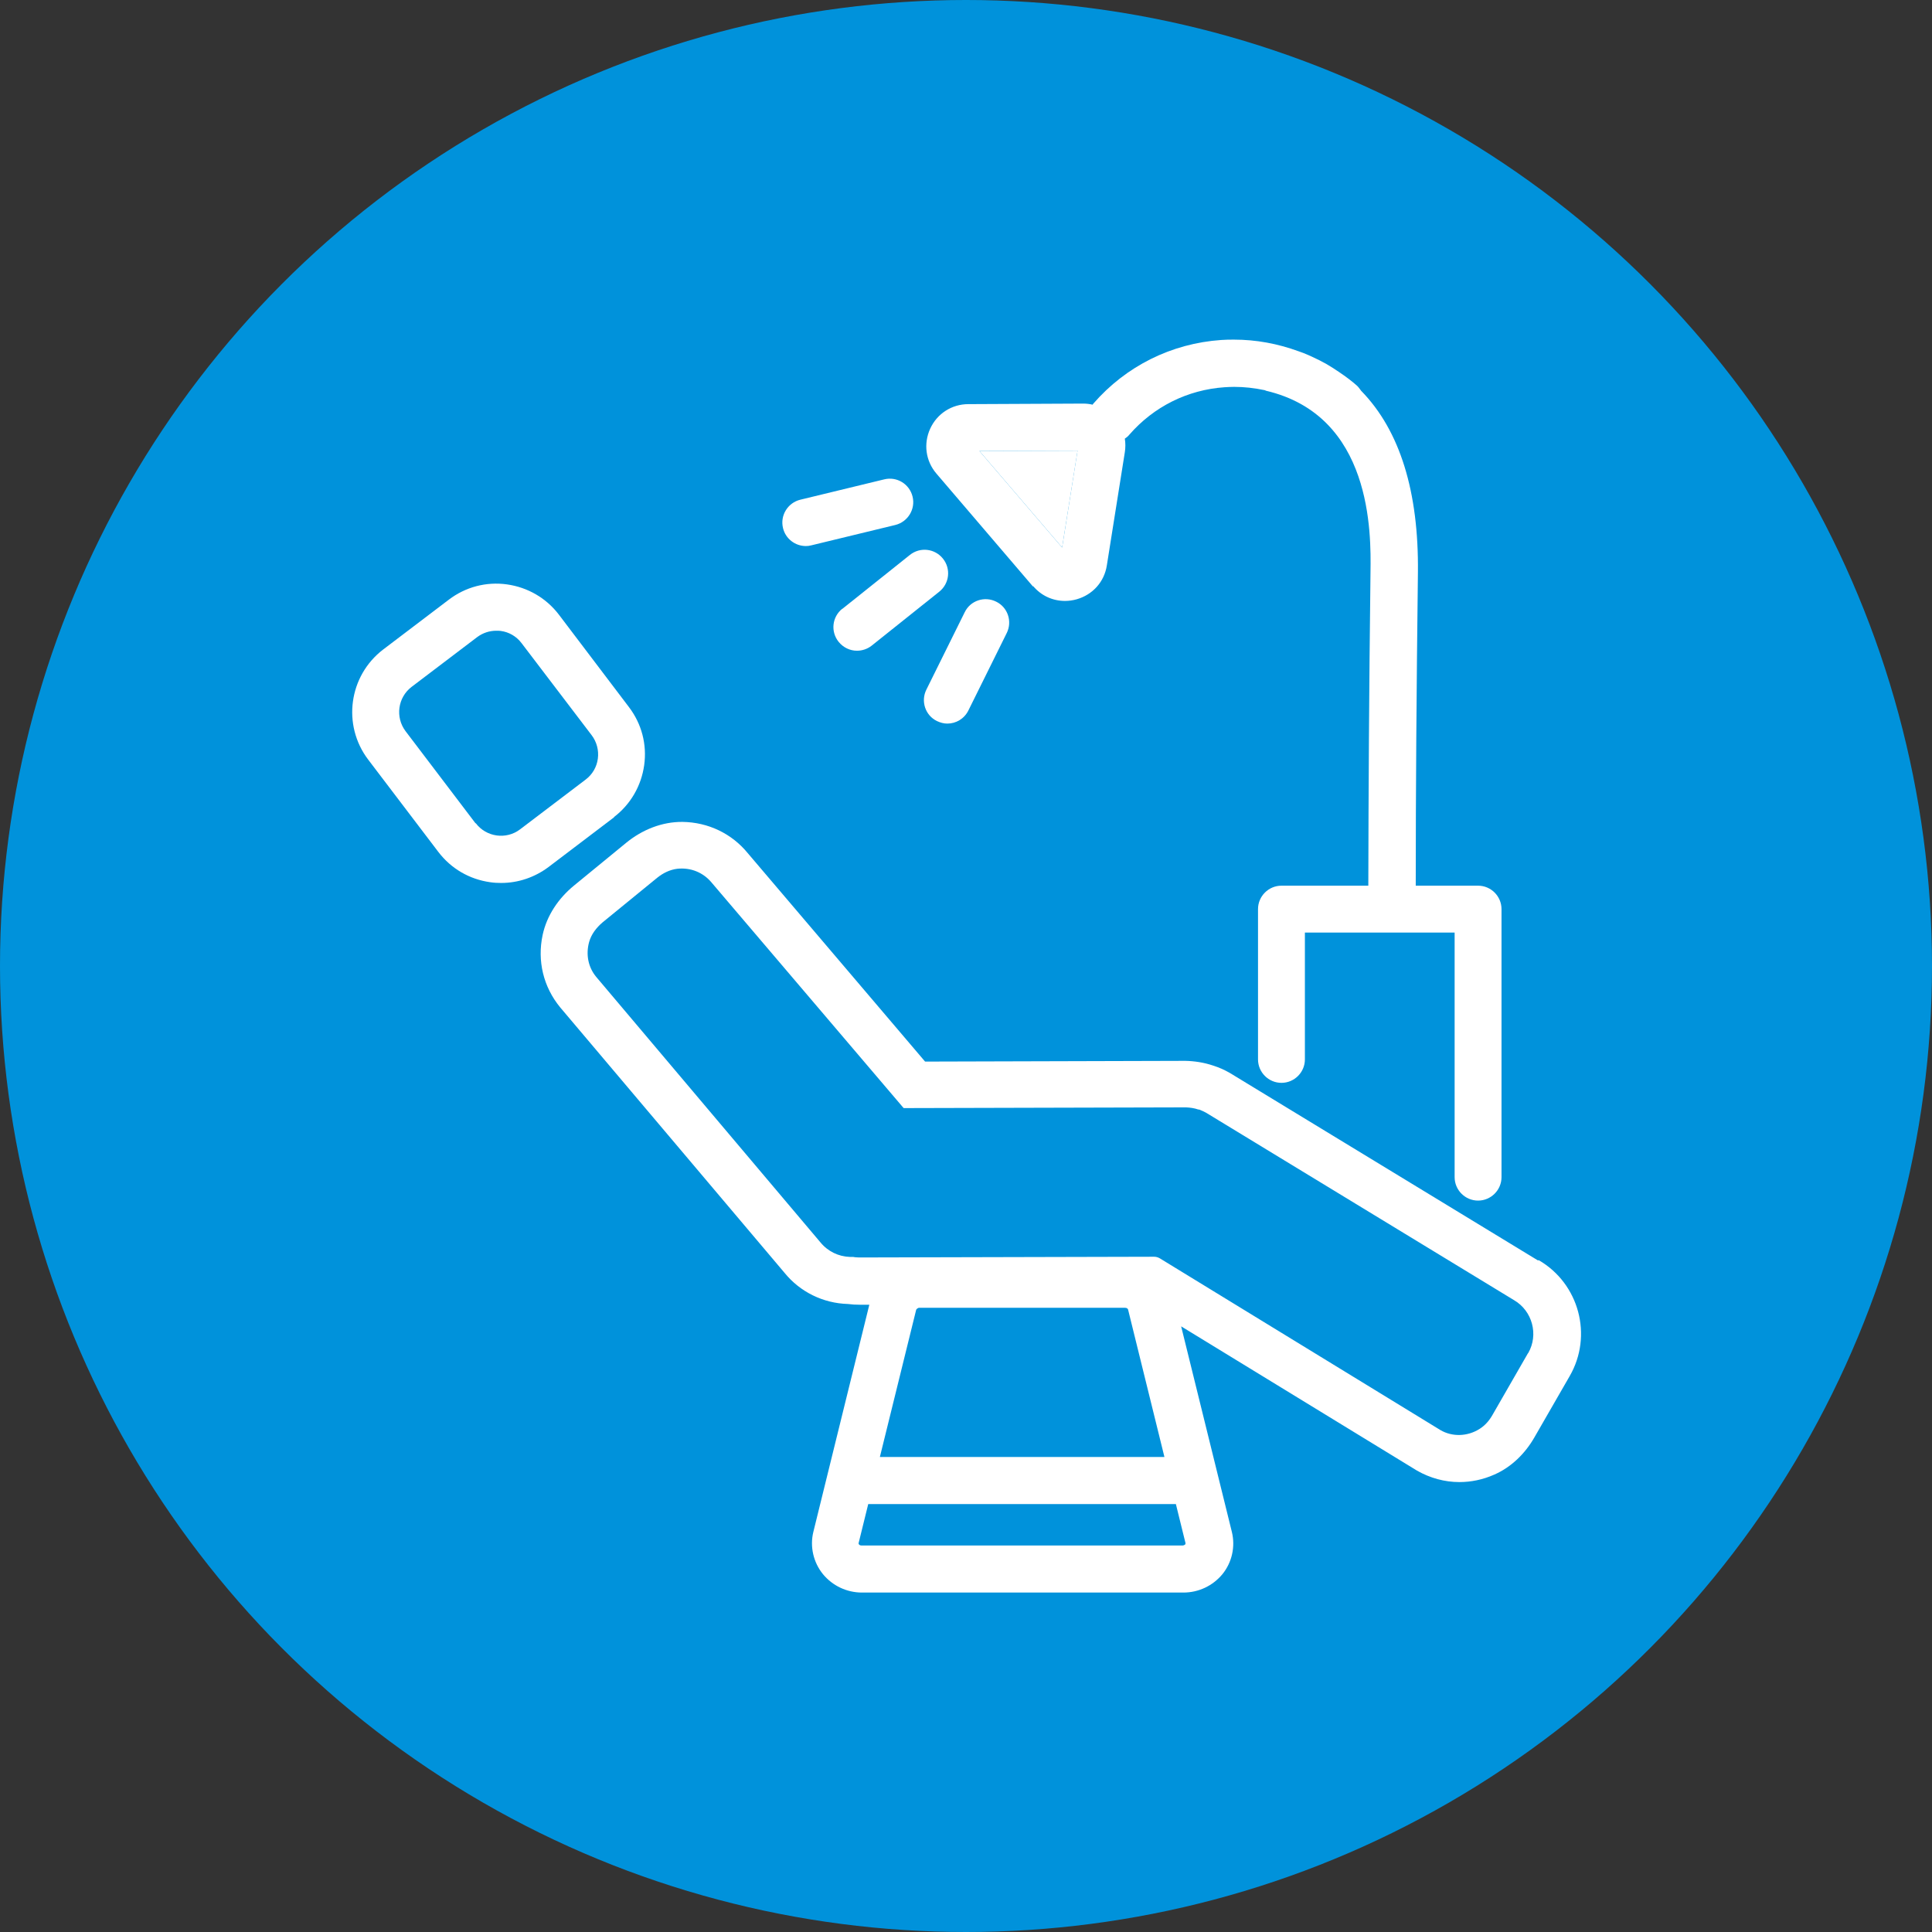
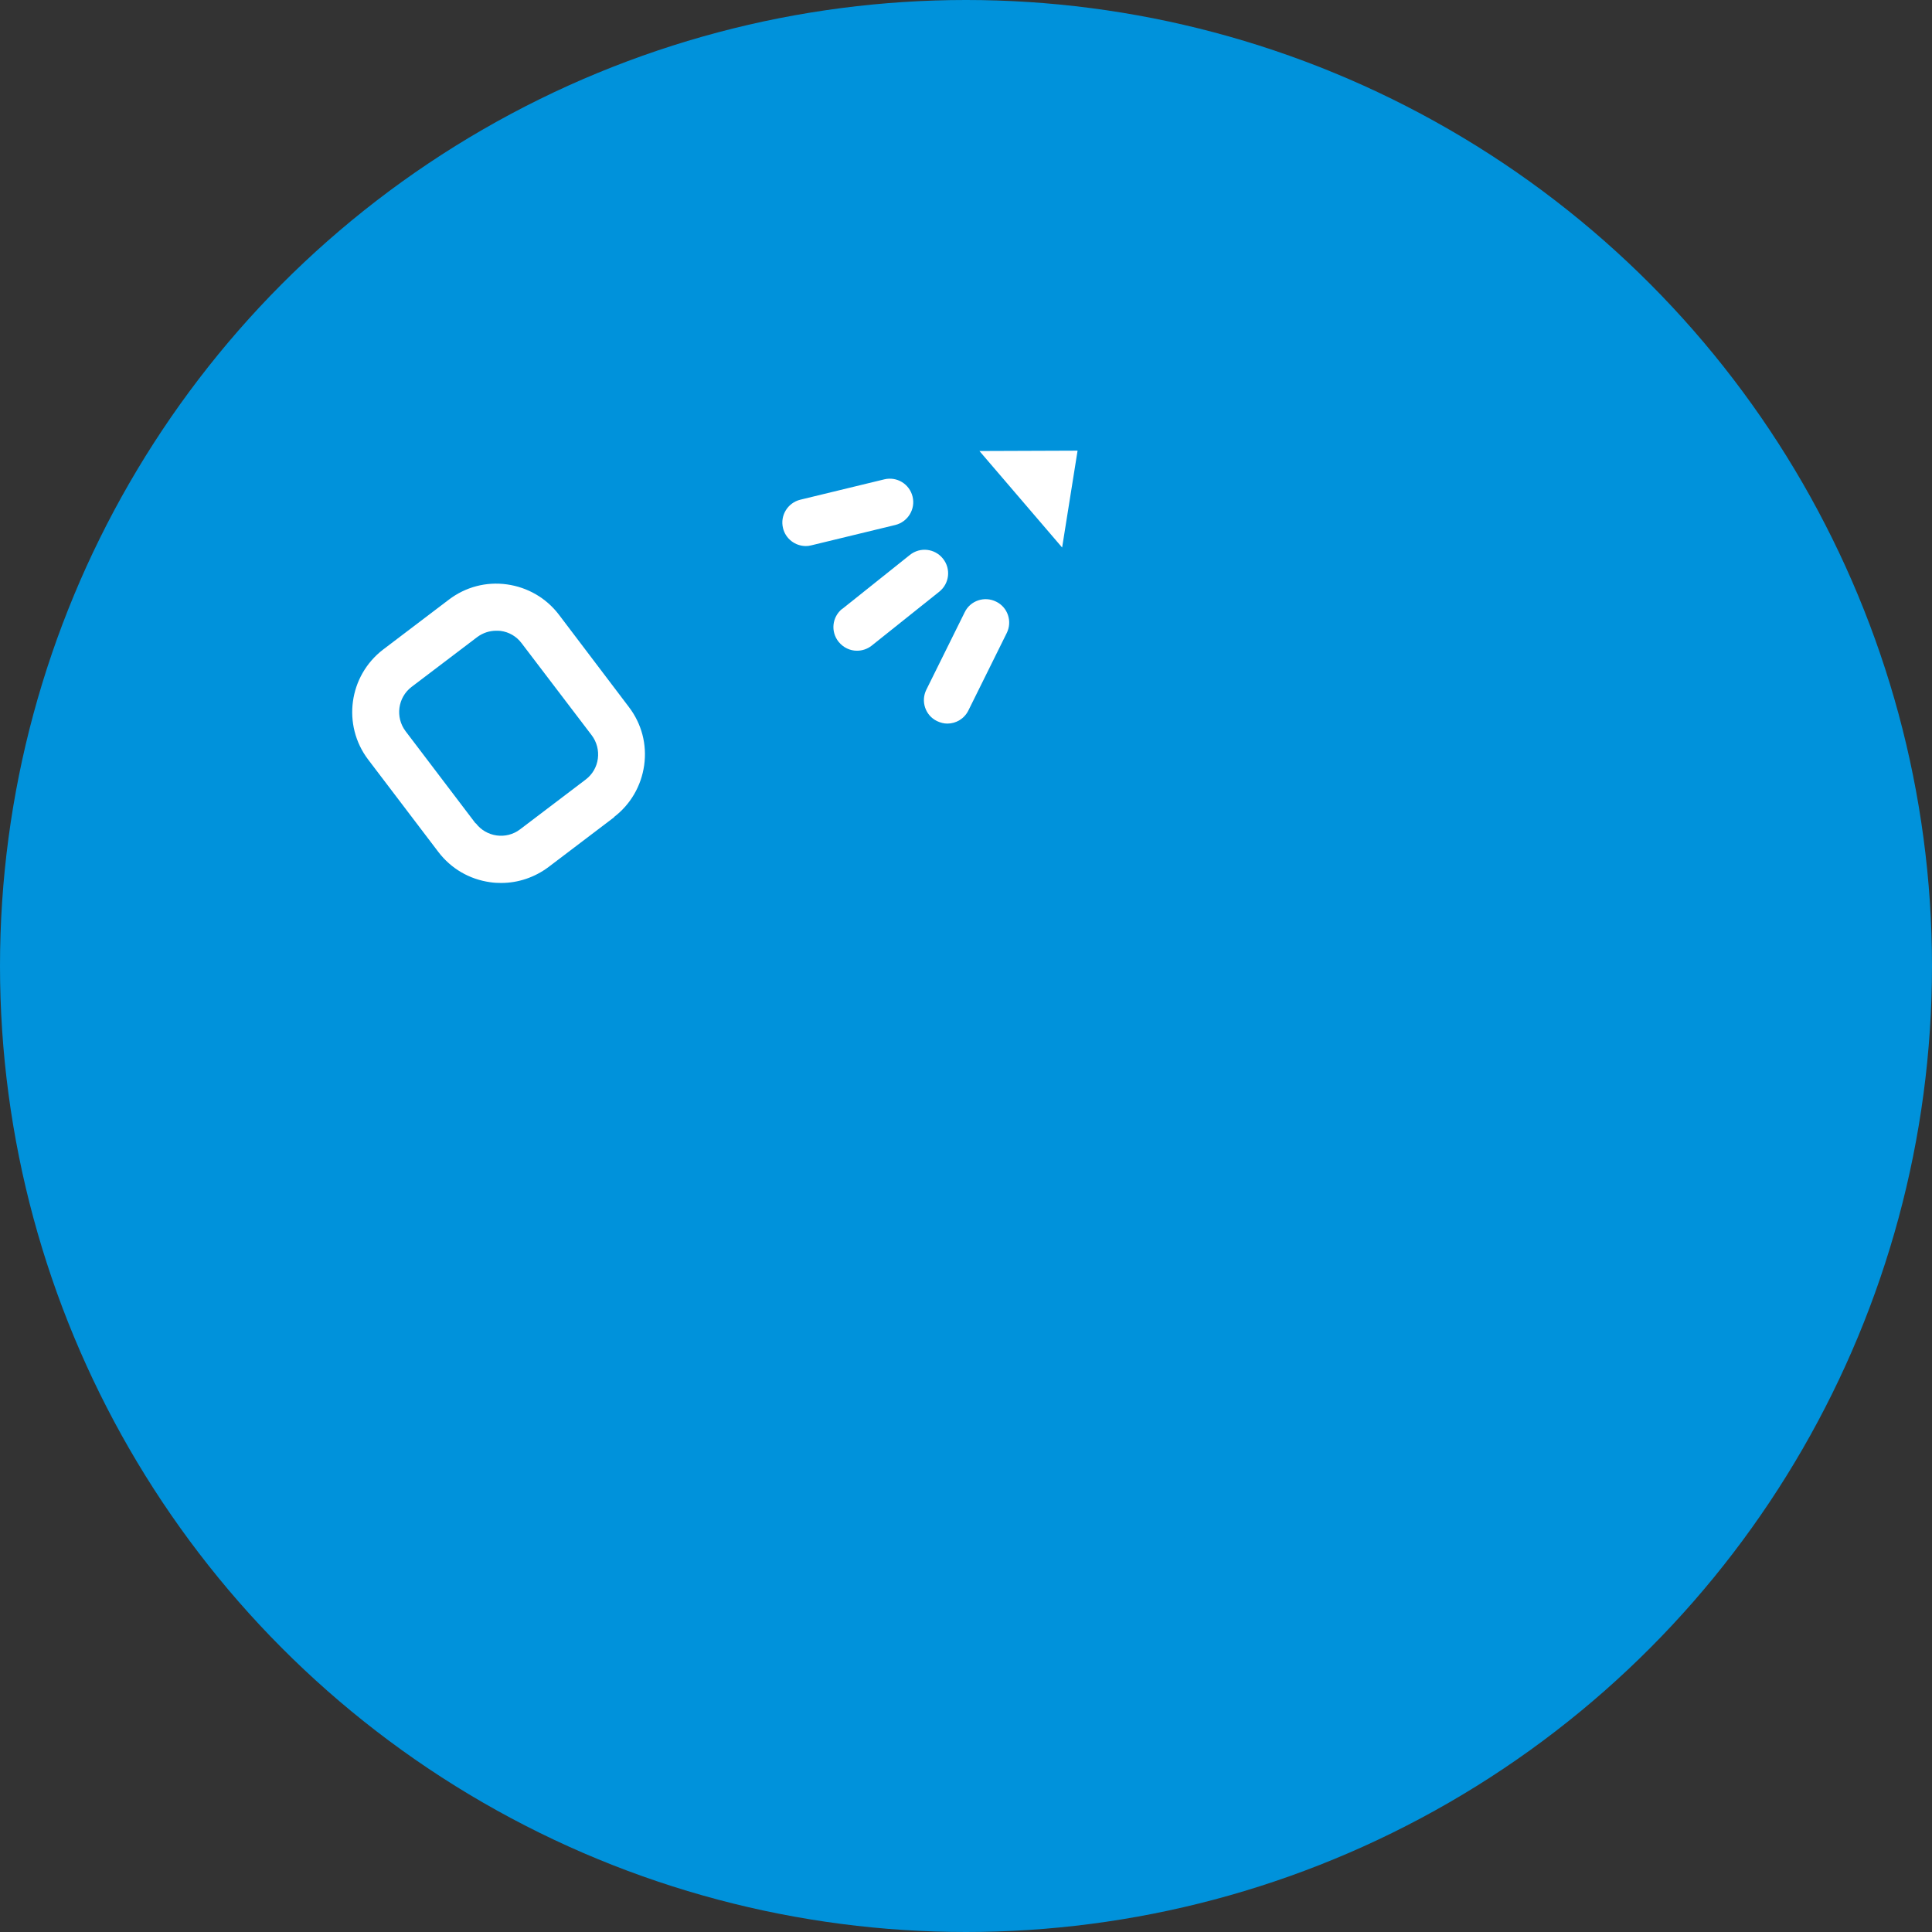
<svg xmlns="http://www.w3.org/2000/svg" viewBox="0 0 106.32 106.32">
  <rect x="0" y="0" width="106.32" height="106.32" fill="#333333" stroke="none" />
  <defs>
    <style>
      .cls-1 {
        fill: #0092db;
      }

      .cls-2 {
        fill: #fff;
      }
    </style>
  </defs>
  <g id="_イヤー_1" data-name="レイヤー 1" />
  <g id="_イヤー_2" data-name="レイヤー 2">
    <g id="_イヤー_1-2" data-name="レイヤー 1">
      <g>
        <circle class="cls-1" cx="53.16" cy="53.16" r="53.16" />
        <g id="_療台" data-name="診療台">
          <g>
            <polygon class="cls-1" points="70.09 50.23 70.09 61.99 81.53 68.98 81.53 50.23 70.09 50.23" />
            <polygon class="cls-2" points="59.3 24.8 53.9 24.82 58.45 30.13 59.3 24.8" />
            <path class="cls-1" d="M61.91,71.97h-11.34c-.08,0-.14,.05-.16,.1l-3.17,12.85s0,.06,.02,.07c.03,.04,.09,.06,.14,.06h17.68c.06,0,.11-.02,.14-.06,.01-.01,.03-.04,.02-.07l-3.17-12.85s-.07-.1-.16-.1Z" />
          </g>
          <g>
            <path class="cls-1" d="M83.68,70.94l-16.95-10.31c-.18-.11-.39-.19-.56-.24h-.02c-.32-.11-.62-.14-.87-.16h-.02l-15.2,.04-10.33-12.13c-.56-.68-1.35-1.06-2.22-1.06-.11,0-.22,0-.34,.02-.52,.06-1.03,.29-1.49,.66l-3,2.45c-.48,.4-.82,.9-.98,1.44-.26,.91-.06,1.87,.53,2.6l12.34,14.6c.53,.65,1.32,1.04,2.15,1.06h.14c.09,.02,.17,.03,.24,.03,.03,0,.05,0,.07,0h.05l16.24-.04,15.43,9.44c.41,.24,.89,.36,1.37,.36h0c.54,0,1.08-.16,1.55-.45,.38-.24,.7-.58,.95-1.02l1.95-3.39c.79-1.37,.32-3.12-1.03-3.91Z" />
            <path class="cls-1" d="M33.61,41.86c.09-.66-.08-1.31-.48-1.83l-3.85-5.07c-.4-.53-.98-.87-1.64-.96-.11-.02-.23-.02-.34-.02-.54,0-1.06,.17-1.5,.5l-3.61,2.74c-.53,.4-.87,.98-.96,1.64-.09,.66,.08,1.31,.48,1.84l3.85,5.07c.47,.62,1.19,.98,1.98,.98,.54,0,1.06-.17,1.49-.5l3.61-2.74c.53-.4,.87-.98,.95-1.64Z" />
          </g>
          <g>
-             <path class="cls-2" d="M84.63,69.36l-16.96-10.32c-.28-.16-.59-.3-.91-.4-.5-.17-1.03-.25-1.53-.26l-14.31,.04s-.01,0-.02-.01l-9.75-11.46c-.88-1.08-2.18-1.7-3.59-1.72-1.13-.01-2.22,.43-3.1,1.15l-2.88,2.36c-.85,.7-1.49,1.64-1.72,2.72-.3,1.42,.04,2.85,.97,3.98l12.34,14.6c.86,1.06,2.13,1.68,3.49,1.72,.23,.03,.43,.04,.64,.04h.54l-3.08,12.5c-.2,.81,0,1.68,.53,2.33,.53,.64,1.31,1.01,2.15,1.01h17.68c.84,0,1.62-.37,2.15-1.01,.53-.65,.72-1.52,.52-2.33l-2.79-11.31,12.98,7.94c.72,.41,1.52,.63,2.33,.63,.64,0,1.29-.13,1.92-.41,.94-.41,1.7-1.16,2.21-2.05l1.94-3.37c1.29-2.23,.52-5.09-1.7-6.38Zm-20.55,10.82h-15.66l2-8.11s.07-.1,.16-.1h11.34c.09,0,.15,.05,.16,.1l2,8.11Zm1.15,4.81s-.08,.06-.14,.06h-17.68c-.06,0-.11-.02-.14-.06-.01-.01-.03-.04-.02-.07l.53-2.15h16.93l.53,2.15s0,.06-.02,.07Zm18.85-10.51l-1.95,3.39c-.17,.3-.4,.57-.7,.76-.69,.44-1.53,.44-2.16,.07l-15.44-9.45c-.1-.06-.21-.09-.32-.09l-16.23,.04c-.09-.01-.2,0-.33-.03h-.18c-.62-.02-1.21-.3-1.62-.8l-12.34-14.61c-.44-.53-.58-1.23-.39-1.92,.12-.43,.4-.79,.74-1.08l3-2.45c.32-.26,.7-.45,1.11-.5,.74-.08,1.43,.2,1.9,.77l10.55,12.39s.01,.01,.03,.01l15.51-.04c.23,.01,.46,.04,.69,.12h.04c.15,.06,.29,.12,.39,.18l16.94,10.31c1.01,.59,1.36,1.9,.78,2.91Z" />
-             <path class="cls-2" d="M56.86,32.26c.45,.53,1.08,.81,1.75,.81,.21,0,.43-.03,.64-.09,.88-.25,1.52-.96,1.66-1.86l.99-6.23c.04-.25,.04-.51,0-.75,.09-.06,.18-.13,.25-.22,1.34-1.54,3.2-2.47,5.24-2.61,.18-.01,.35-.02,.53-.02,.55,0,1.1,.06,1.67,.18,.02,0,.04,.01,.07,.03,5.86,1.37,5.79,7.84,5.76,9.97-.08,6.59-.11,12.1-.12,17.27h-4.78c-.71,0-1.29,.58-1.29,1.29v8.27c0,.71,.58,1.29,1.29,1.29s1.29-.58,1.29-1.29v-6.98h8.24v13.46c0,.71,.58,1.29,1.29,1.29s1.29-.58,1.29-1.29v-14.75c0-.71-.58-1.29-1.29-1.29h-3.43c0-5.16,.04-10.66,.12-17.23,.05-4.45-.99-7.81-3.11-9.99l-.02-.02-.02-.03c-.08-.11-.15-.2-.22-.26-.27-.24-.59-.48-.96-.73-.22-.15-.45-.3-.71-.45-.25-.14-.5-.27-.79-.4-.07-.03-.13-.06-.2-.09-.18-.08-.36-.15-.54-.21-1.15-.42-2.34-.64-3.55-.64-.23,0-.47,0-.71,.02-2.73,.19-5.23,1.43-7.03,3.5-.02,.02-.03,.04-.04,.06-.17-.04-.34-.06-.52-.06h-.01l-6.31,.03c-.91,0-1.72,.52-2.1,1.35-.38,.83-.25,1.78,.34,2.47l5.31,6.21Zm2.44-7.47l-.85,5.34-4.55-5.31,5.4-.02Z" />
            <path class="cls-2" d="M33.78,44.97c.92-.7,1.51-1.72,1.67-2.86,.16-1.15-.14-2.28-.84-3.2l-3.85-5.08c-.7-.92-1.72-1.51-2.86-1.67-1.14-.16-2.28,.14-3.2,.84l-3.61,2.74c-1.9,1.45-2.27,4.16-.83,6.06l3.86,5.08c.7,.92,1.71,1.51,2.86,1.67,.2,.03,.4,.04,.6,.04,.94,0,1.85-.31,2.61-.88l3.61-2.74Zm-7.61,.34l-3.85-5.07c-.58-.77-.43-1.86,.33-2.44l3.61-2.74c.31-.23,.67-.35,1.05-.35,.08,0,.16,0,.24,.01,.46,.06,.87,.3,1.15,.67l3.86,5.07c.28,.37,.4,.83,.34,1.29-.06,.46-.3,.87-.67,1.15l-3.61,2.74c-.76,.58-1.86,.43-2.44-.34Z" />
            <path class="cls-2" d="M44.34,30.05c.1,0,.2-.01,.31-.04l4.62-1.12c.69-.17,1.12-.87,.95-1.56-.17-.7-.87-1.12-1.56-.95l-4.62,1.12c-.69,.17-1.12,.87-.95,1.56,.14,.59,.67,.99,1.26,.99Z" />
            <path class="cls-2" d="M46.35,33.5c-.56,.45-.65,1.26-.2,1.82,.26,.32,.63,.49,1.01,.49,.28,0,.57-.09,.81-.28l3.72-2.97c.56-.45,.65-1.26,.2-1.82-.45-.56-1.26-.65-1.82-.2l-3.72,2.97Z" />
-             <path class="cls-2" d="M53.09,33.69l-2.11,4.26c-.32,.64-.06,1.42,.58,1.73,.19,.09,.38,.14,.57,.14,.48,0,.93-.26,1.16-.72l2.11-4.26c.32-.64,.06-1.42-.58-1.73-.64-.32-1.42-.06-1.73,.58Z" />
+             <path class="cls-2" d="M53.09,33.69l-2.11,4.26c-.32,.64-.06,1.42,.58,1.73,.19,.09,.38,.14,.57,.14,.48,0,.93-.26,1.16-.72l2.11-4.26c.32-.64,.06-1.42-.58-1.73-.64-.32-1.42-.06-1.73,.58" />
          </g>
        </g>
      </g>
    </g>
  </g>
</svg>